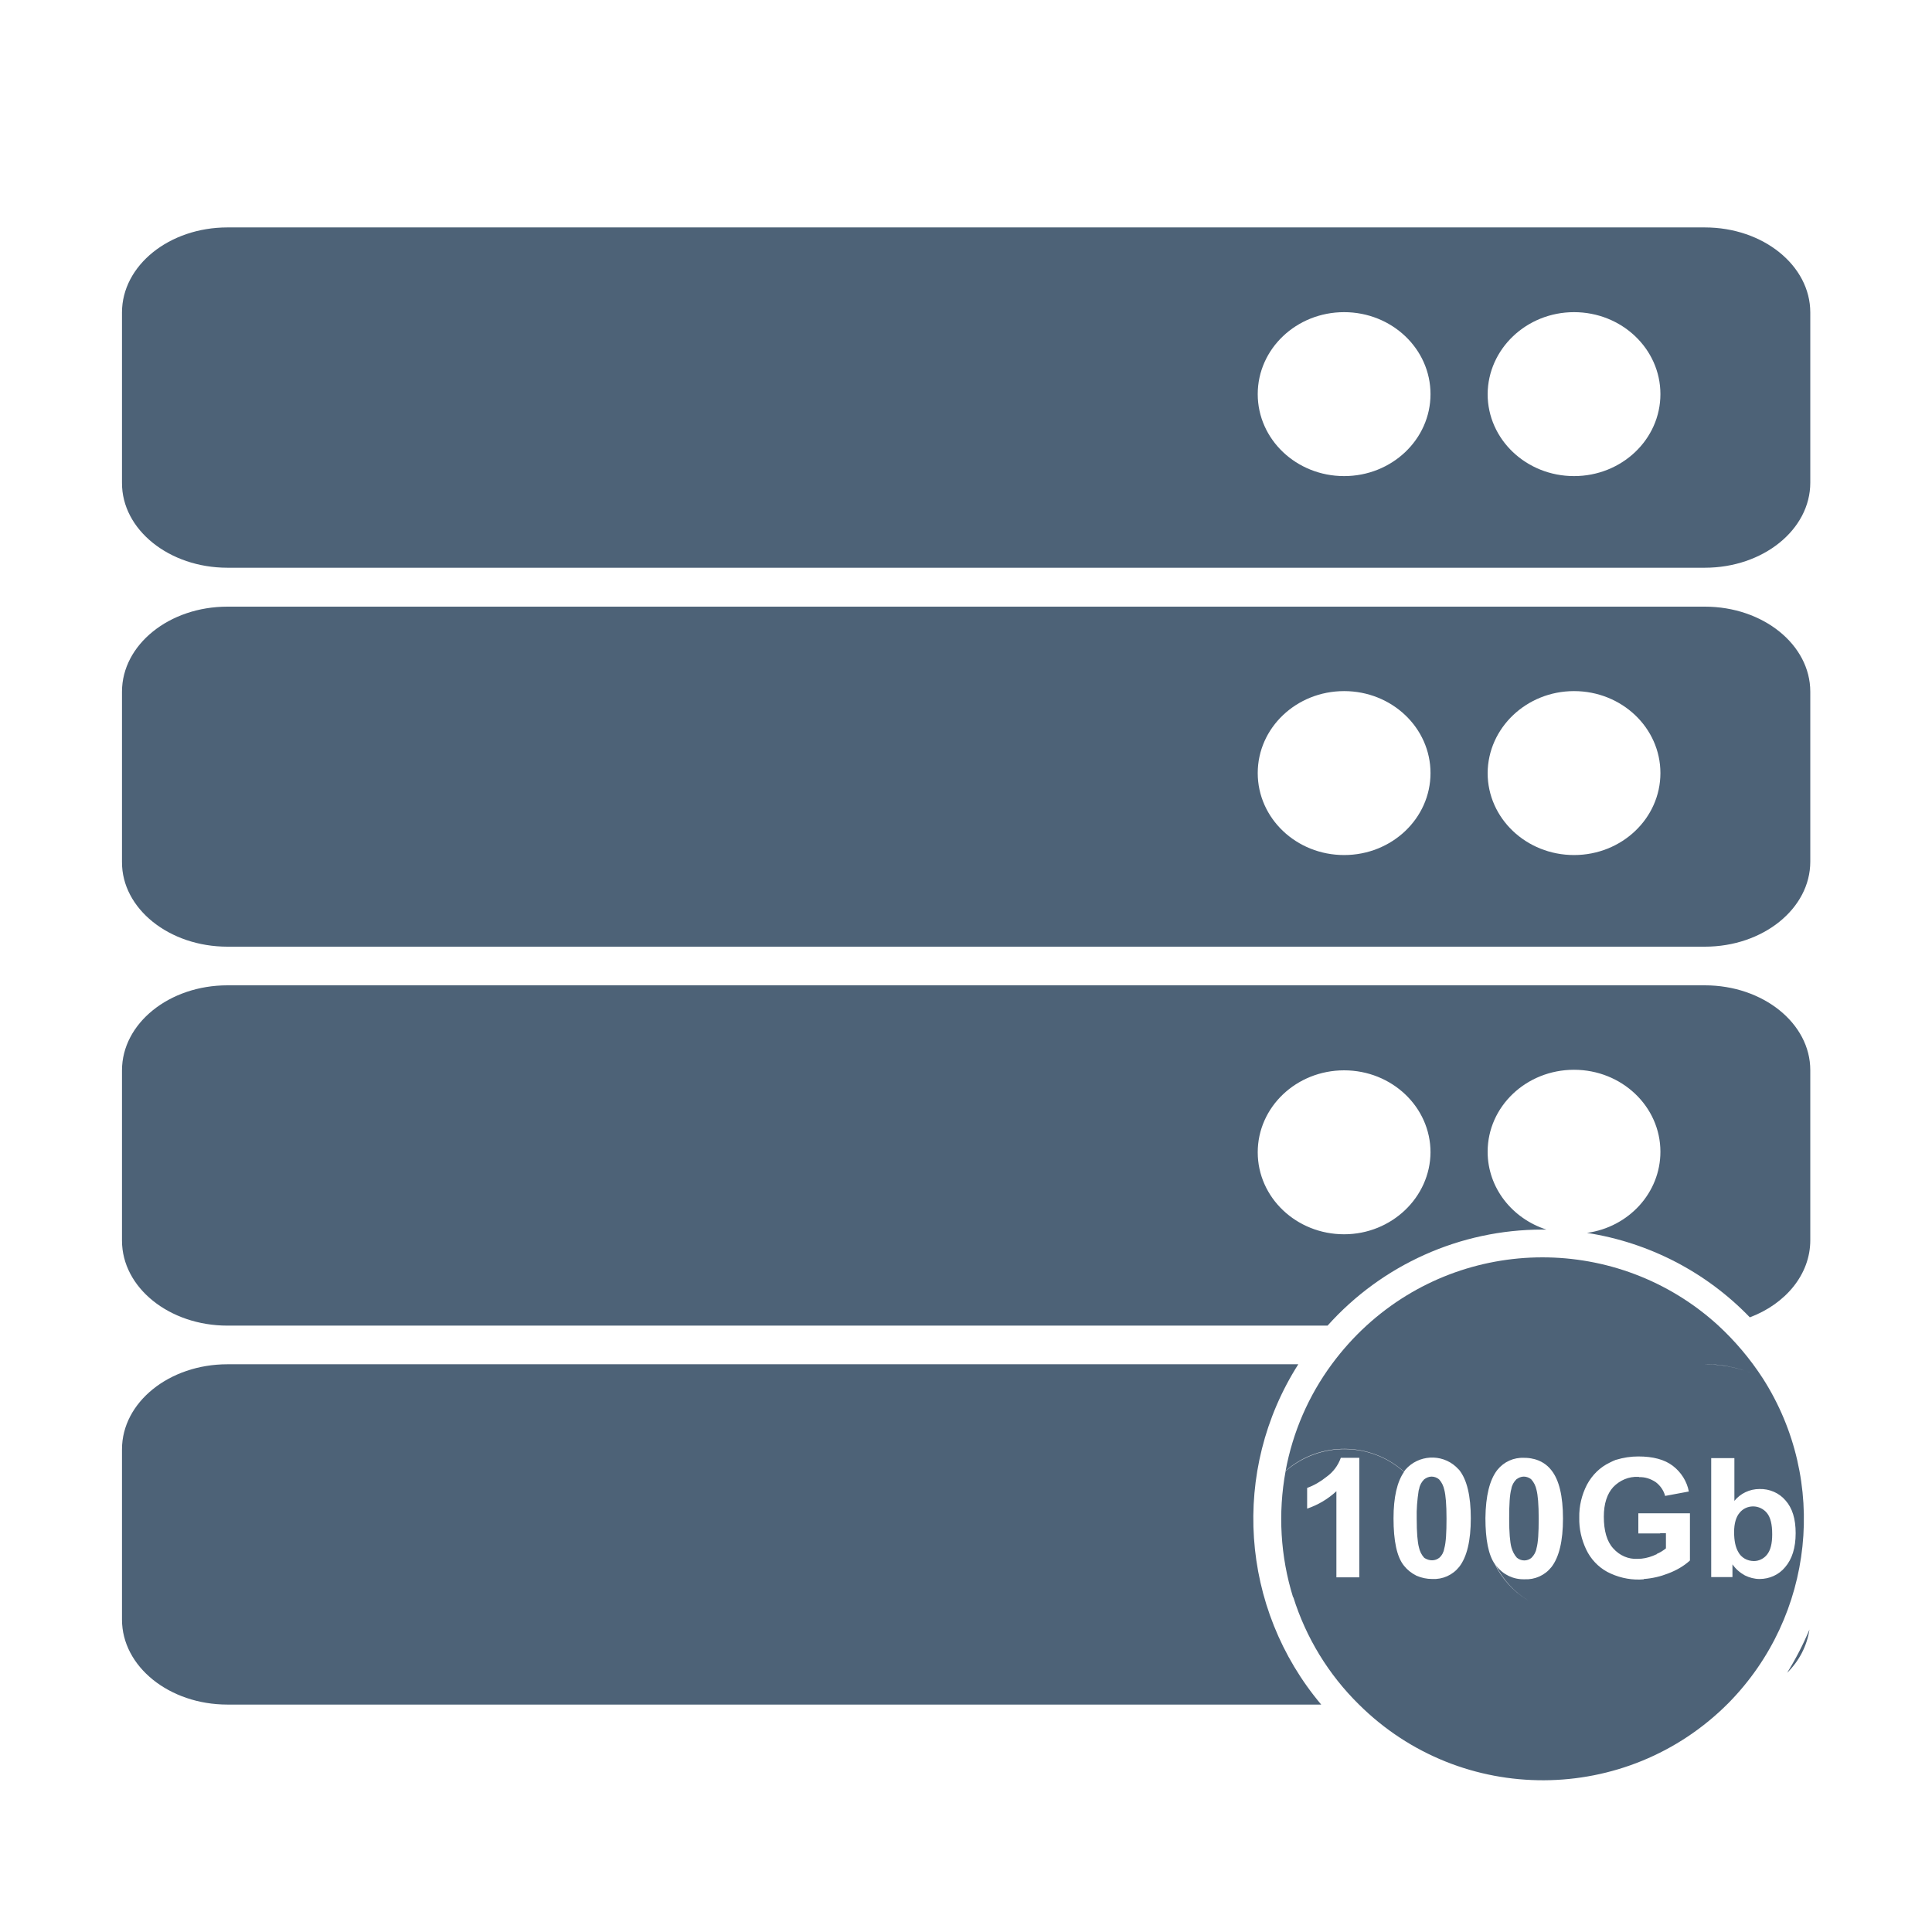
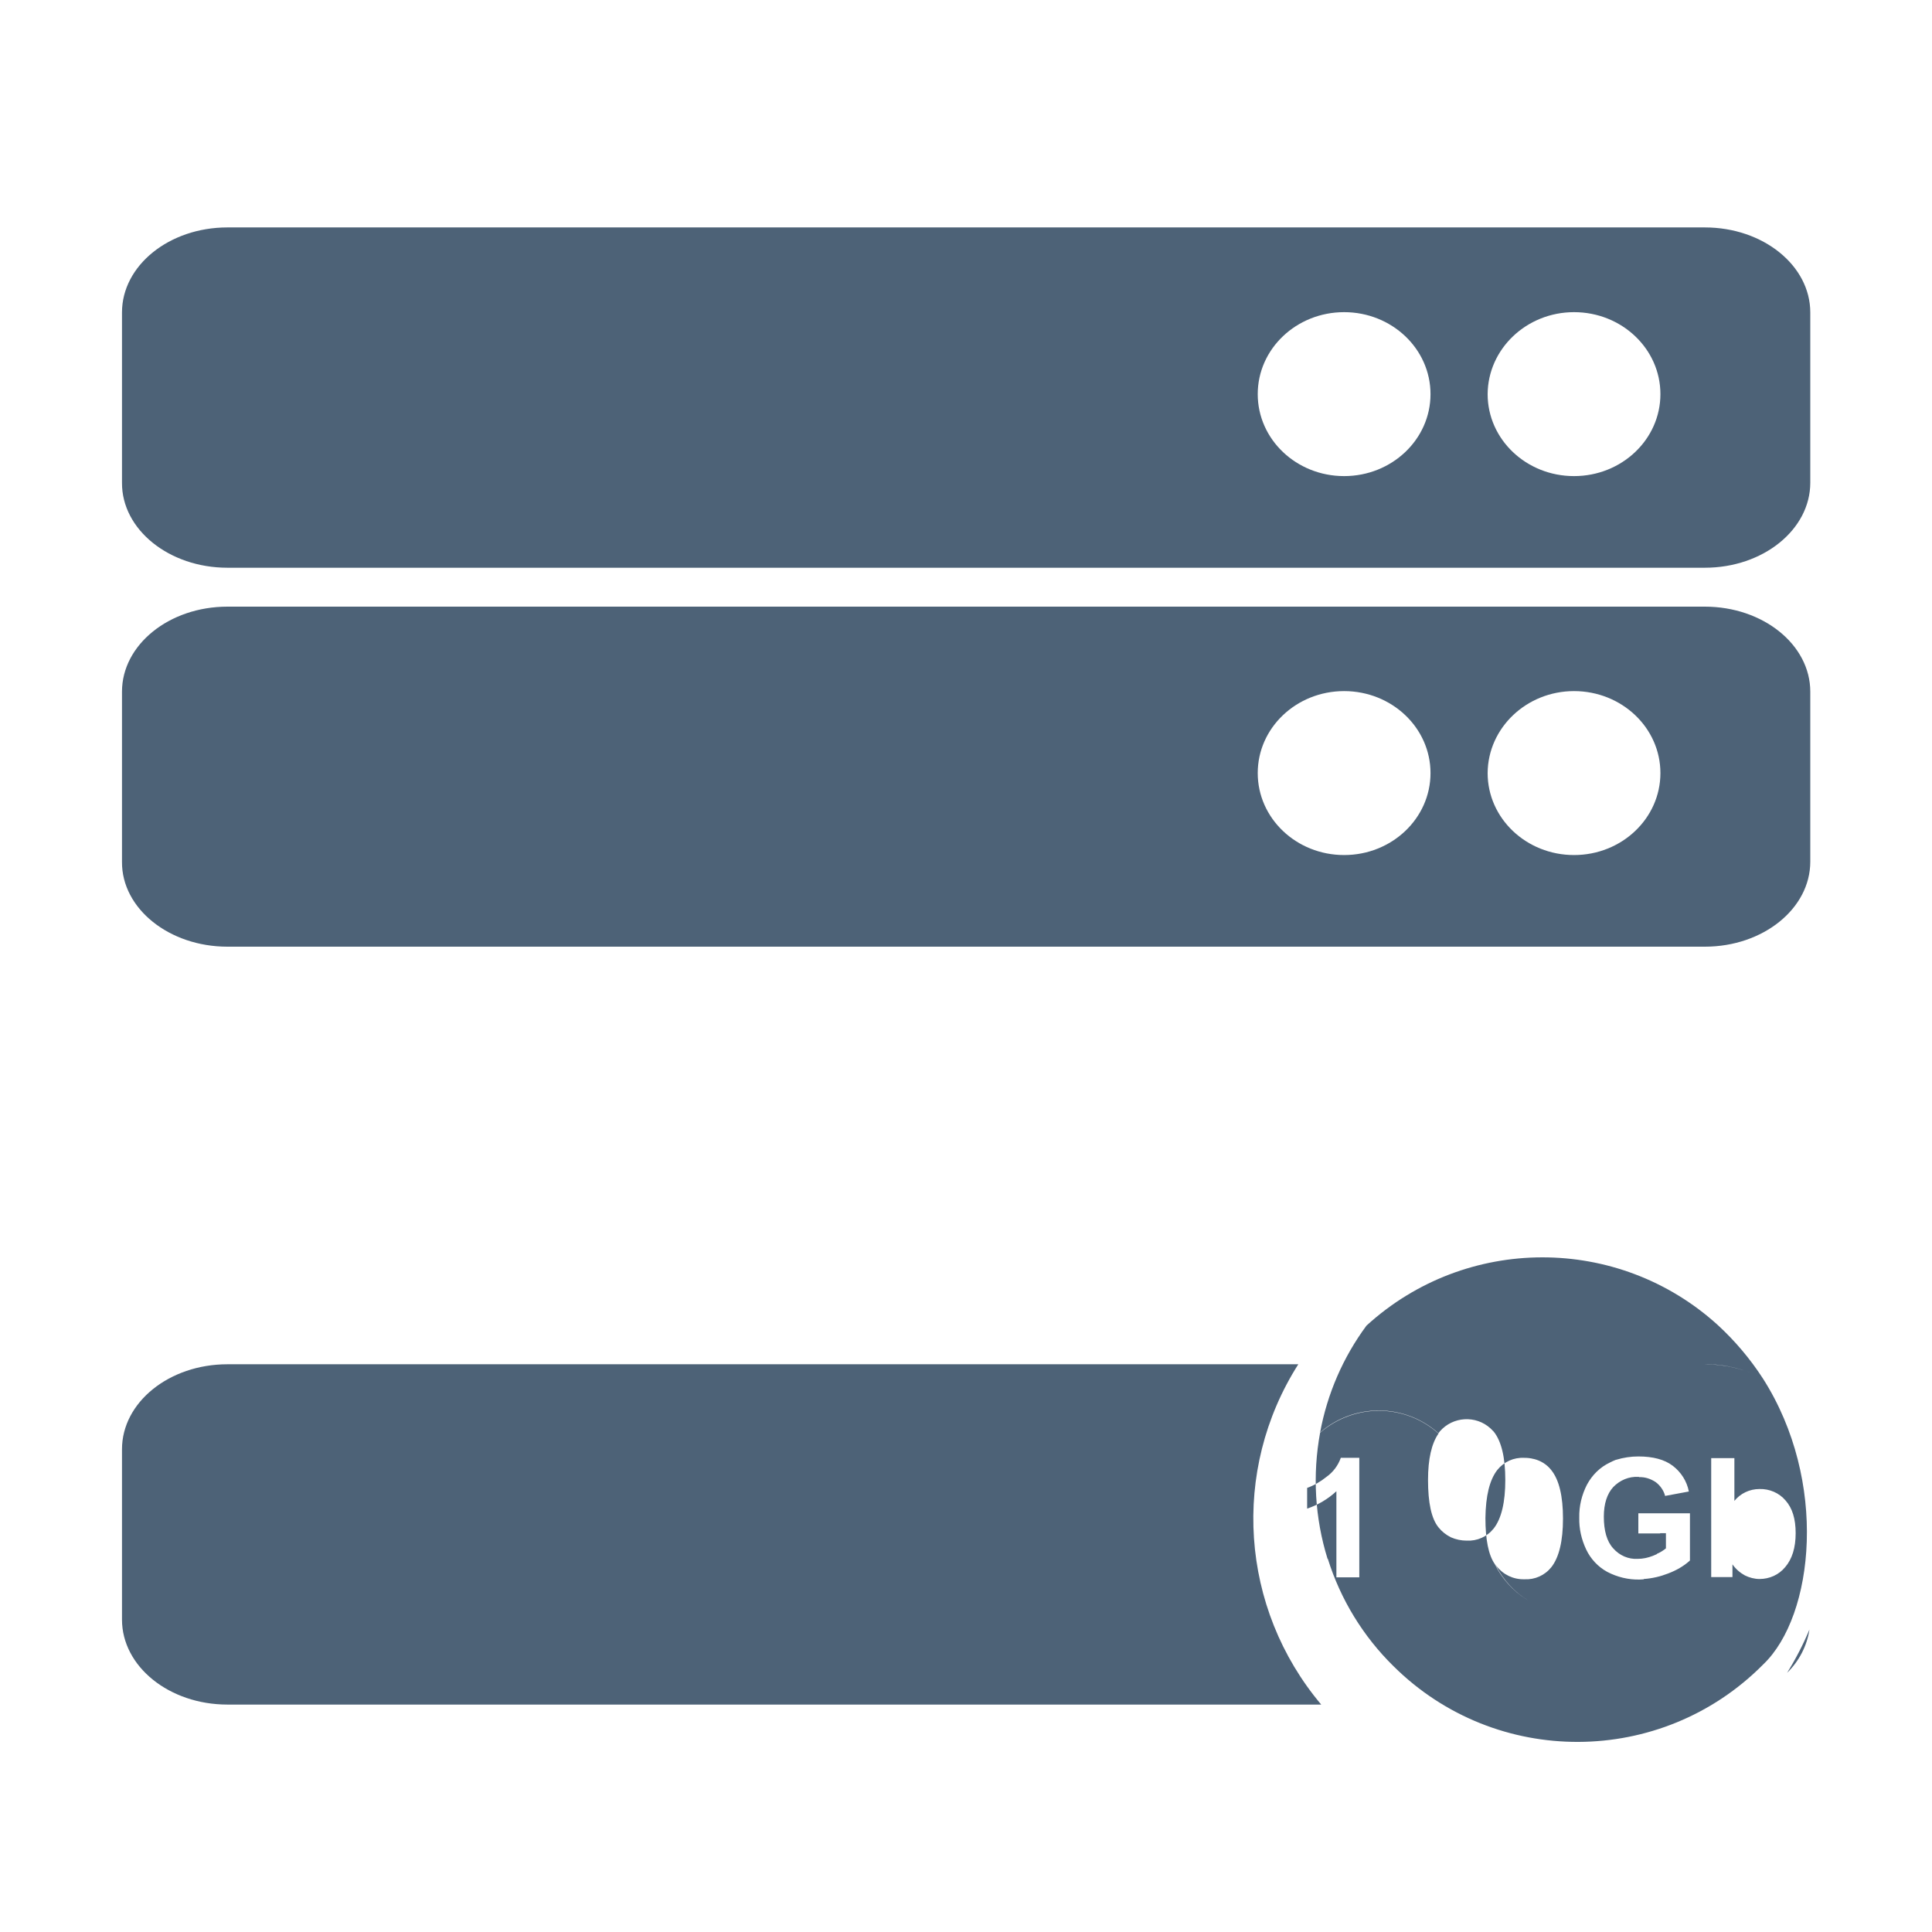
<svg xmlns="http://www.w3.org/2000/svg" id="Capa_1" x="0px" y="0px" viewBox="0 0 700 700" style="enable-background:new 0 0 700 700;" xml:space="preserve">
  <style type="text/css">	.st0{fill:#4D6277;}</style>
  <path class="st0" d="M82.4,205.7h535.3c21.1,0,38.2-13.8,38.2-30.8v-61.7c0-17-17.1-30.8-38.2-30.8H82.4 c-21.1,0-38.2,13.8-38.2,30.8v61.7C44.1,191.9,61.3,205.7,82.4,205.7z M570.3,113.1L570.3,113.1c17.3,0,31.3,13.3,31.3,29.7 c0,16.4-14,29.7-31.3,29.7s-31.3-13.3-31.3-29.7C539.1,126.4,553.1,113.1,570.3,113.1z M487,113.1L487,113.1 c17.3,0,31.3,13.3,31.3,29.7c0,16.4-14,29.7-31.3,29.7s-31.3-13.3-31.3-29.7C455.7,126.4,469.7,113.1,487,113.1z" />
  <path class="st0" d="M82.4,343h535.3c21.1,0,38.2-13.8,38.2-30.8v-61.6c0-17-17.1-30.8-38.2-30.8H82.4c-21.1,0-38.2,13.8-38.2,30.8 v61.7C44.1,329.2,61.3,343,82.4,343z M570.3,250.4L570.3,250.4c17.3,0,31.3,13.3,31.3,29.7c0,16.4-14,29.7-31.3,29.7 s-31.3-13.3-31.3-29.7C539.1,263.7,553.1,250.4,570.3,250.4z M487,250.4L487,250.4c17.3,0,31.3,13.3,31.3,29.7 c0,16.4-14,29.7-31.3,29.7s-31.3-13.3-31.3-29.7C455.7,263.7,469.7,250.4,487,250.4z" />
-   <path class="st0" d="M617.7,357H82.4c-21.1,0-38.2,13.8-38.2,30.8v61.7c0,17,17.1,30.8,38.2,30.8H481c19.8-22.1,48.1-34.8,77.8-34.8 h1.5c-12.4-4-21.3-15.1-21.3-28.2c0-16.4,14-29.7,31.3-29.7s31.3,13.3,31.3,29.7c0,14.9-11.5,27.3-26.6,29.4 c22.5,3.5,43.2,14.2,59,30.6c13-4.9,21.9-15.6,21.9-27.9v-61.7C655.9,370.8,638.8,357,617.7,357z M487,447.2 c-17.3,0-31.3-13.3-31.3-29.7c0-16.4,14-29.7,31.3-29.7s31.3,13.3,31.3,29.7C518.2,433.8,504.2,447.2,487,447.2z" />
  <path class="st0" d="M655.6,590.4c-2.3,5.5-5,10.7-8.1,15.7C651.8,601.9,654.7,596.4,655.6,590.4z" />
  <path class="st0" d="M470.4,494.3L470.4,494.3l-388,0c-21.1,0-38.2,13.8-38.2,30.8v61.7c0,17,17.1,30.8,38.2,30.8h396.3 C449.3,582.7,445.9,532.8,470.4,494.3z" />
-   <path class="st0" d="M549.6,564.4c1.6,1.3,3.8,1.3,5.3,0c0.9-0.9,1.6-2.1,1.8-3.4c0.6-2.1,0.8-5.7,0.8-10.8s-0.3-8.5-0.8-10.4 c-0.3-1.4-0.9-2.7-1.9-3.8c-0.7-0.6-1.7-1-2.7-1c-1,0-1.9,0.4-2.7,1c-0.9,0.9-1.6,2.1-1.8,3.4c-0.6,2.1-0.8,5.7-0.8,10.8 c0,5.1,0.3,8.5,0.8,10.4C548,562,548.6,563.3,549.6,564.4z" />
-   <path class="st0" d="M638.7,499.4c-6.5-3.4-13.7-5.1-21-5.1l-90.4,0h90.4C624.9,494.2,632.2,496,638.7,499.4 c-4.6-7.1-10.1-13.6-16.3-19.3c-36.1-32.8-91.3-32.7-127.3,0.2h0c-4.6,4.2-8.8,8.9-12.5,13.9h0c-8.5,11.5-14.2,24.7-16.8,38.7 c12.3-10.7,30.7-10.6,42.9,0.3c0.2-0.2,0.3-0.5,0.5-0.7c4.7-5.4,13-5.9,18.3-1.1c0.4,0.4,0.8,0.8,1.2,1.2c2.8,3.5,4.2,9.4,4.2,17.5 s-1.4,14-4.2,17.6c-2.4,3-6,4.6-9.8,4.4c-1.9,0-3.9-0.4-5.7-1.2c0,0,0,0,0,0c-1.8-0.9-3.3-2.1-4.5-3.6c-2.6-3.2-3.8-9-3.8-17.2 c0-7.6,1.3-13.2,3.8-16.8c-12.2-10.9-30.5-11-42.9-0.3c-2.8,15.2-1.9,30.9,2.7,45.7c0,0,0,0,0.1,0c4.6,14.7,12.8,28.1,23.8,38.9h0 c37.1,36.8,97,36.5,133.8-0.5c0.1-0.1,0.1-0.1,0.2-0.2c0,0,0,0,0,0C657.3,585.4,662.5,536.6,638.7,499.4z M620.1,528.3h8.3v15.5 c2.2-2.7,5.5-4.3,9.1-4.3c3.6-0.1,7.1,1.4,9.4,4.1c2.5,2.8,3.7,6.7,3.7,11.9c0,5.3-1.3,9.4-3.8,12.3c-2.3,2.8-5.7,4.3-9.3,4.3 c-1.8,0-3.7-0.5-5.3-1.3c-1.8-1-3.3-2.3-4.5-4v4.6h-7.7V528.3z M542.5,532.6c2.4-3,6-4.6,9.8-4.4c1.1,0,2.2,0.1,3.3,0.4 c0,0,0.1,0,0.1,0c2.5,0.6,4.8,2,6.4,4.1c2.8,3.5,4.2,9.4,4.2,17.5s-1.4,14-4.2,17.6c-2.4,3-6,4.6-9.8,4.4c-4,0.1-7.7-1.7-10.1-4.8 c-0.1-0.2-0.3-0.4-0.4-0.6c5.3,10.9,16.4,17.8,28.6,17.7c9.9,0.1,19.3-4.5,25.4-12.3c-0.6,0-1.1,0.1-1.7,0.1 c-4.1,0.1-8.2-0.9-11.8-2.8c-3.3-1.8-6-4.7-7.6-8.1c-1.7-3.6-2.6-7.5-2.5-11.5c-0.1-4.2,0.9-8.3,2.8-12c1.9-3.5,4.7-6.3,8.3-8 c0.7-0.4,1.5-0.7,2.2-1c0,0,0.1,0,0.1,0c2.6-0.8,5.3-1.2,8-1.2c5.3,0,9.5,1.1,12.5,3.4c3,2.3,5.1,5.6,5.8,9.3l-8.6,1.6 c-0.5-2-1.8-3.8-3.4-5c-1.8-1.2-3.9-1.9-6-1.8c0,0-0.1-0.1-0.1-0.1h-0.2c-3.4-0.2-6.7,1.2-9.1,3.7c-2.2,2.4-3.4,6-3.4,10.7 c0,5.1,1.1,9,3.4,11.5c2.3,2.6,5.5,4,8.9,3.8c1.9,0,3.7-0.4,5.5-1.1c0.5-0.2,1-0.4,1.4-0.6c0,0,0-0.1,0-0.1c1.2-0.5,2.3-1.2,3.3-2 v-5.5h-2.1c0,0,0,0,0,0.1h-7.9v-7.3h7.1c0,0,0,0,0,0h11.6l0,17.1c-2.3,2.1-5,3.6-7.9,4.7c-2.8,1.1-5.8,1.8-8.8,2 c-6.1,7.9-15.4,12.4-25.4,12.3c-12.1,0.1-23.3-6.8-28.6-17.7c-2.3-3.3-3.4-8.9-3.4-16.7C538.3,542,539.7,536.2,542.5,532.6z  M480.6,535.1c2.4-1.7,4.2-4.1,5.2-6.9h6.7v43.3h-8.3v-31.2c-3,2.8-6.7,5-10.6,6.3v-7.5C476.1,538.2,478.5,536.8,480.6,535.1z" />
-   <path class="st0" d="M635.5,565.6c1.8,0,3.6-0.9,4.7-2.3c1.3-1.6,1.9-4,1.9-7.4c0-3.6-0.6-6.1-1.9-7.7c-1.2-1.5-3.1-2.4-5-2.4 c-1.9,0-3.7,0.8-4.9,2.3c-1.3,1.5-2,3.9-2,7s0.5,5.5,1.5,7.2C630.9,564.4,633.1,565.6,635.5,565.6z" />
-   <path class="st0" d="M521.5,564.4L521.5,564.4c1-0.9,1.6-2.1,1.8-3.4c0.6-2.1,0.8-5.7,0.8-10.8s-0.3-8.5-0.8-10.4 c-0.3-1.4-0.9-2.7-1.9-3.8c-0.7-0.6-1.7-1-2.7-1c-1,0-1.9,0.4-2.7,1c-0.9,0.9-1.6,2.1-1.8,3.4c-0.1,0.2-0.1,0.4-0.2,0.7h0 c-0.5,3.3-0.8,6.7-0.7,10.1c0,5.1,0.3,8.5,0.8,10.4c0.3,1.4,0.9,2.7,1.9,3.8c0.1,0.1,0.2,0.1,0.3,0.2c0,0,0,0,0,0 C518,565.6,520,565.6,521.5,564.4z" />
+   <path class="st0" d="M638.7,499.4c-6.5-3.4-13.7-5.1-21-5.1l-90.4,0h90.4C624.9,494.2,632.2,496,638.7,499.4 c-4.6-7.1-10.1-13.6-16.3-19.3c-36.1-32.8-91.3-32.7-127.3,0.2h0h0c-8.5,11.5-14.2,24.7-16.8,38.7 c12.3-10.7,30.7-10.6,42.9,0.3c0.2-0.2,0.3-0.5,0.5-0.7c4.7-5.4,13-5.9,18.3-1.1c0.4,0.4,0.8,0.8,1.2,1.2c2.8,3.5,4.2,9.4,4.2,17.5 s-1.4,14-4.2,17.6c-2.4,3-6,4.6-9.8,4.4c-1.9,0-3.9-0.4-5.7-1.2c0,0,0,0,0,0c-1.8-0.9-3.3-2.1-4.5-3.6c-2.6-3.2-3.8-9-3.8-17.2 c0-7.6,1.3-13.2,3.8-16.8c-12.2-10.9-30.5-11-42.9-0.3c-2.8,15.2-1.9,30.9,2.7,45.7c0,0,0,0,0.1,0c4.6,14.7,12.8,28.1,23.8,38.9h0 c37.1,36.8,97,36.5,133.8-0.5c0.1-0.1,0.1-0.1,0.2-0.2c0,0,0,0,0,0C657.3,585.4,662.5,536.6,638.7,499.4z M620.1,528.3h8.3v15.5 c2.2-2.7,5.5-4.3,9.1-4.3c3.6-0.1,7.1,1.4,9.4,4.1c2.5,2.8,3.7,6.7,3.7,11.9c0,5.3-1.3,9.4-3.8,12.3c-2.3,2.8-5.7,4.3-9.3,4.3 c-1.8,0-3.7-0.5-5.3-1.3c-1.8-1-3.3-2.3-4.5-4v4.6h-7.7V528.3z M542.5,532.6c2.4-3,6-4.6,9.8-4.4c1.1,0,2.2,0.1,3.3,0.4 c0,0,0.1,0,0.1,0c2.5,0.6,4.8,2,6.4,4.1c2.8,3.5,4.2,9.4,4.2,17.5s-1.4,14-4.2,17.6c-2.4,3-6,4.6-9.8,4.4c-4,0.1-7.7-1.7-10.1-4.8 c-0.1-0.2-0.3-0.4-0.4-0.6c5.3,10.9,16.4,17.8,28.6,17.7c9.9,0.1,19.3-4.5,25.4-12.3c-0.6,0-1.1,0.1-1.7,0.1 c-4.1,0.1-8.2-0.9-11.8-2.8c-3.3-1.8-6-4.7-7.6-8.1c-1.7-3.6-2.6-7.5-2.5-11.5c-0.1-4.2,0.9-8.3,2.8-12c1.9-3.5,4.7-6.3,8.3-8 c0.7-0.4,1.5-0.7,2.2-1c0,0,0.1,0,0.1,0c2.6-0.8,5.3-1.2,8-1.2c5.3,0,9.5,1.1,12.5,3.4c3,2.3,5.1,5.6,5.8,9.3l-8.6,1.6 c-0.5-2-1.8-3.8-3.4-5c-1.8-1.2-3.9-1.9-6-1.8c0,0-0.1-0.1-0.1-0.1h-0.2c-3.4-0.2-6.7,1.2-9.1,3.7c-2.2,2.4-3.4,6-3.4,10.7 c0,5.1,1.1,9,3.4,11.5c2.3,2.6,5.5,4,8.9,3.8c1.9,0,3.7-0.4,5.5-1.1c0.5-0.2,1-0.4,1.4-0.6c0,0,0-0.1,0-0.1c1.2-0.5,2.3-1.2,3.3-2 v-5.5h-2.1c0,0,0,0,0,0.1h-7.9v-7.3h7.1c0,0,0,0,0,0h11.6l0,17.1c-2.3,2.1-5,3.6-7.9,4.7c-2.8,1.1-5.8,1.8-8.8,2 c-6.1,7.9-15.4,12.4-25.4,12.3c-12.1,0.1-23.3-6.8-28.6-17.7c-2.3-3.3-3.4-8.9-3.4-16.7C538.3,542,539.7,536.2,542.5,532.6z  M480.6,535.1c2.4-1.7,4.2-4.1,5.2-6.9h6.7v43.3h-8.3v-31.2c-3,2.8-6.7,5-10.6,6.3v-7.5C476.1,538.2,478.5,536.8,480.6,535.1z" />
</svg>